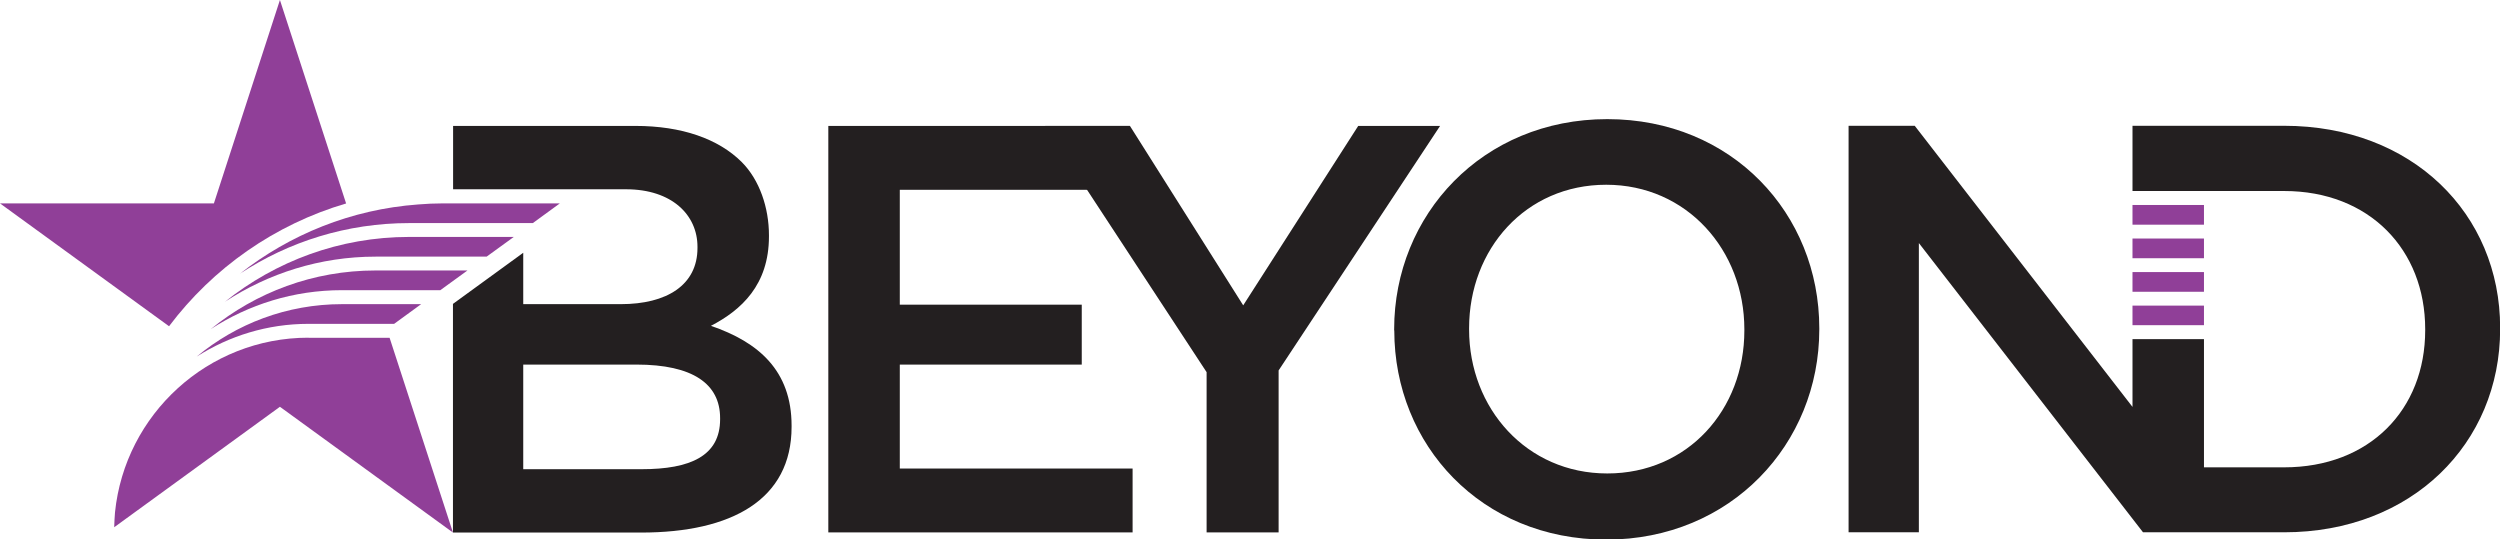
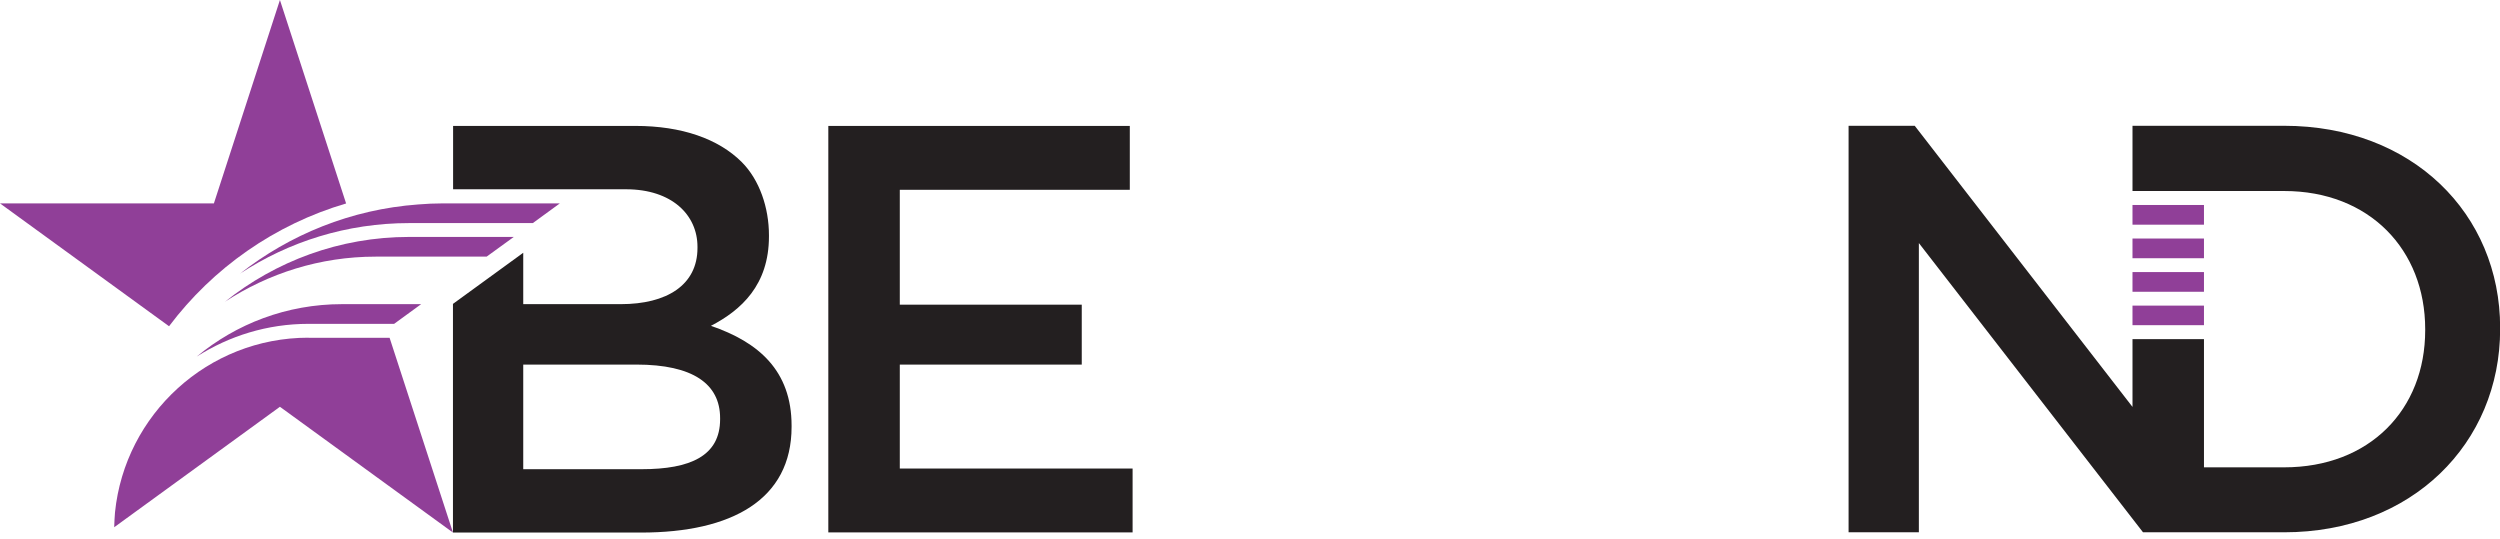
<svg xmlns="http://www.w3.org/2000/svg" id="b" viewBox="0 0 187.82 40.53">
  <defs>
    <style>.k{fill:#231f20;}.k,.l{stroke-width:0px;}.l{fill:#903f98;}</style>
  </defs>
  <g id="c">
    <path id="d" class="k" d="m160.21,14.35h11.39c6.41,0,10.6,4.41,10.6,10.38v.08c0,5.98-4.19,10.3-10.6,10.3h-6.02v-9.63h-5.37v5.09l-16.36-21.12h-4.97v30.54h5.28v-21.73l16.84,21.73h10.6c9.6,0,16.23-6.68,16.23-15.27v-.09c0-8.59-6.63-15.18-16.23-15.18h-11.39v4.89Z" />
    <g id="e">
      <rect class="l" x="160.21" y="17.92" width="5.37" height="1.48" />
      <rect class="l" x="160.21" y="15.4" width="5.37" height="1.48" />
      <rect class="l" x="160.21" y="20.44" width="5.37" height="1.48" />
      <rect class="l" x="160.21" y="22.96" width="5.37" height="1.47" />
    </g>
-     <path id="f" class="k" d="m104.74,24.82v-.08c0-8.6,6.63-15.79,16.01-15.79s15.93,7.11,15.93,15.71v.09c0,8.59-6.63,15.79-16.01,15.79s-15.92-7.11-15.92-15.71Zm26.31,0v-.08c0-5.94-4.32-10.86-10.38-10.86s-10.3,4.84-10.3,10.78v.09c0,5.93,4.32,10.82,10.38,10.82s10.3-4.8,10.3-10.73Z" />
-     <path id="g" class="k" d="m90.65,27.96l-12.13-18.5h6.37l8.51,13.48,8.64-13.48h6.15l-12.13,18.37v12.17h-5.41v-12.04Z" />
    <path id="h" class="k" d="m62.24,9.46h22.64v4.8h-17.28v8.63h13.67v4.5h-13.67v7.81h17.49v4.8h-22.86V9.46Z" />
    <path id="i" class="k" d="m34.03,14.22h13c3.45,0,5.37,1.93,5.37,4.32v.09c0,2.79-2.31,4.22-5.76,4.22h-7.33v-3.86l-5.28,3.84v17.18h14.14c6.81,0,11.3-2.48,11.3-7.94v-.09c0-4.14-2.49-6.28-6.06-7.5,2.27-1.18,4.36-3.06,4.36-6.72v-.09c0-2.05-.7-4.15-2.05-5.5-1.75-1.74-4.5-2.71-7.98-2.71h-13.7v4.76Zm20.07,17.28c0,2.75-2.23,3.75-5.89,3.75h-8.9v-7.86h8.51c4.23,0,6.28,1.45,6.28,4.02v.09Z" />
    <g id="j">
      <path class="l" d="m23.17,25.37c-7.55,0-13.78,5.76-14.53,13.12-.03.37-.05.74-.06,1.12l12.45-9.05,13,9.45-4.76-14.63h-6.1Z" />
      <path class="l" d="m25.69,22.85c-4.14,0-7.95,1.48-10.91,3.94,2.43-1.55,5.3-2.46,8.39-2.46h6.44l2.03-1.48h-5.95Z" />
-       <path class="l" d="m28.21,20.32c-4.68,0-8.99,1.65-12.37,4.4,2.84-1.84,6.22-2.92,9.85-2.92h7.39l2.04-1.48h-6.9Z" />
      <path class="l" d="m30.74,17.8c-5.23,0-10.04,1.83-13.84,4.87,3.26-2.13,7.14-3.39,11.32-3.39h8.34l2.04-1.48h-7.85Z" />
      <path class="l" d="m33.26,15.28c-.62,0-1.24.03-1.85.08-5.03.37-9.64,2.26-13.38,5.2,3.65-2.4,8.02-3.8,12.71-3.8h9.29l2.03-1.48h-8.8Z" />
      <path class="l" d="m26.02,15.28h-.02L21.03,0l-4.96,15.28H0l12.7,9.23c3.29-4.37,7.94-7.65,13.32-9.23Z" />
    </g>
  </g>
</svg>